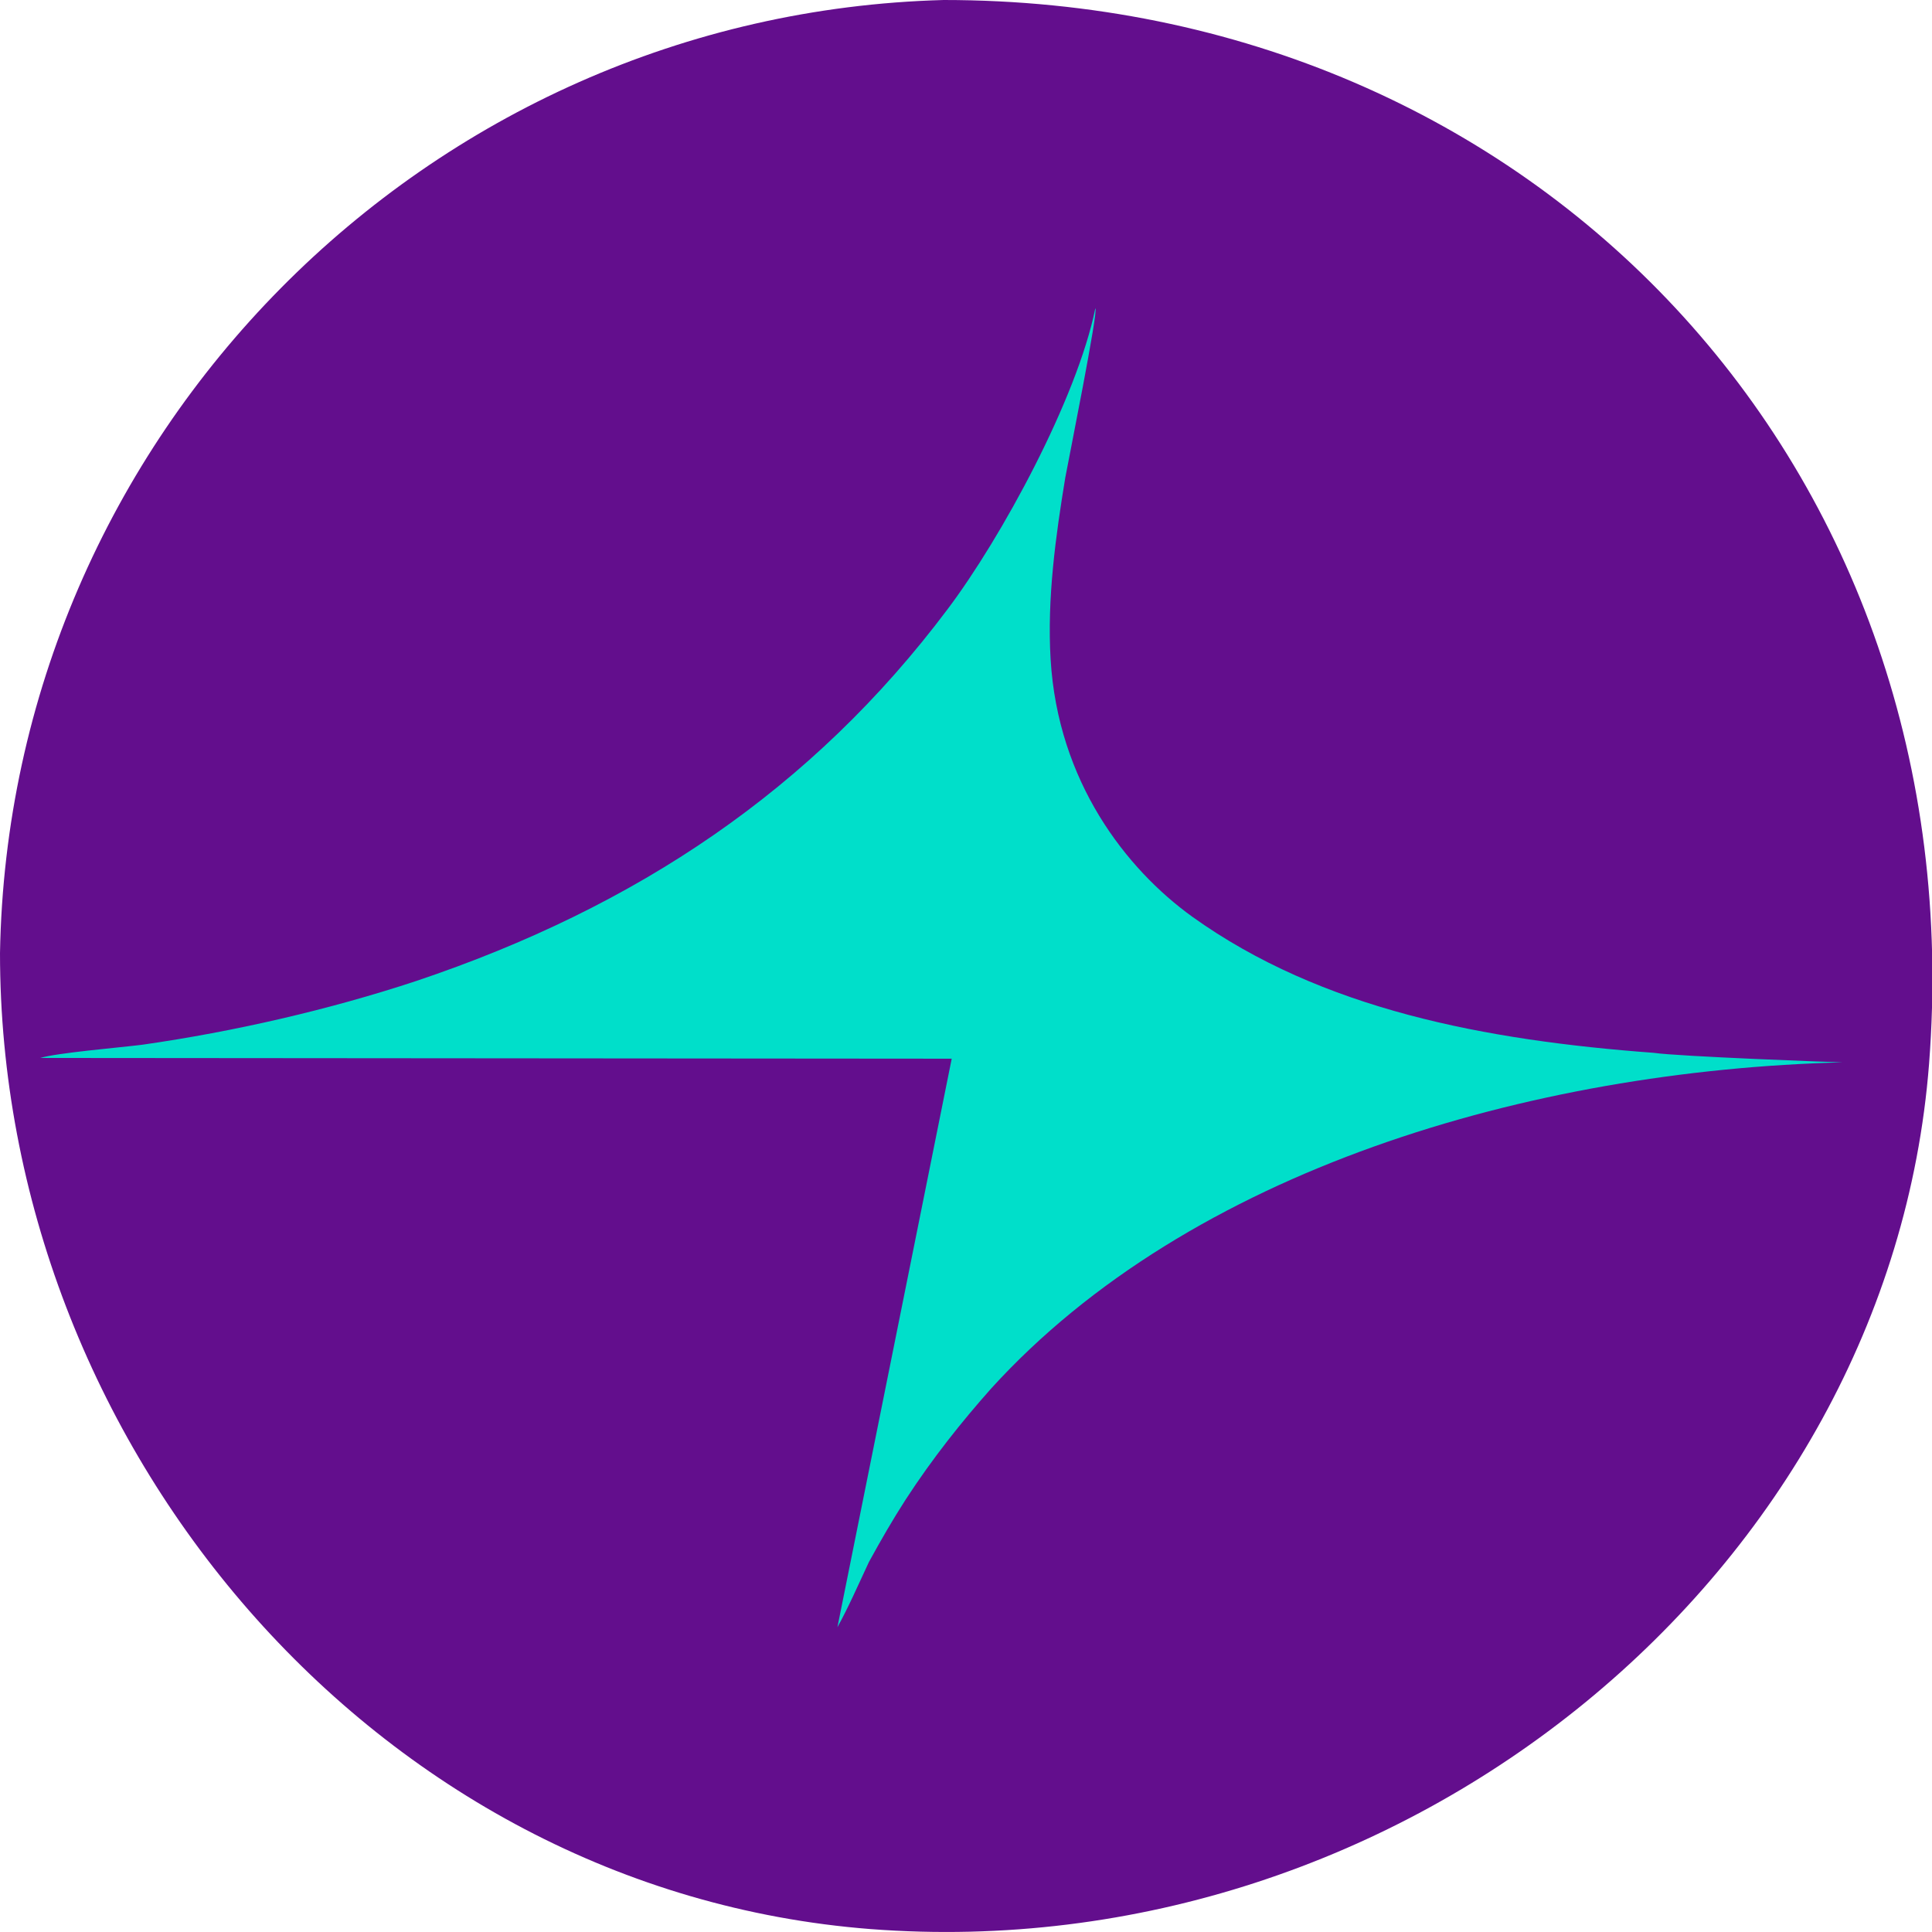
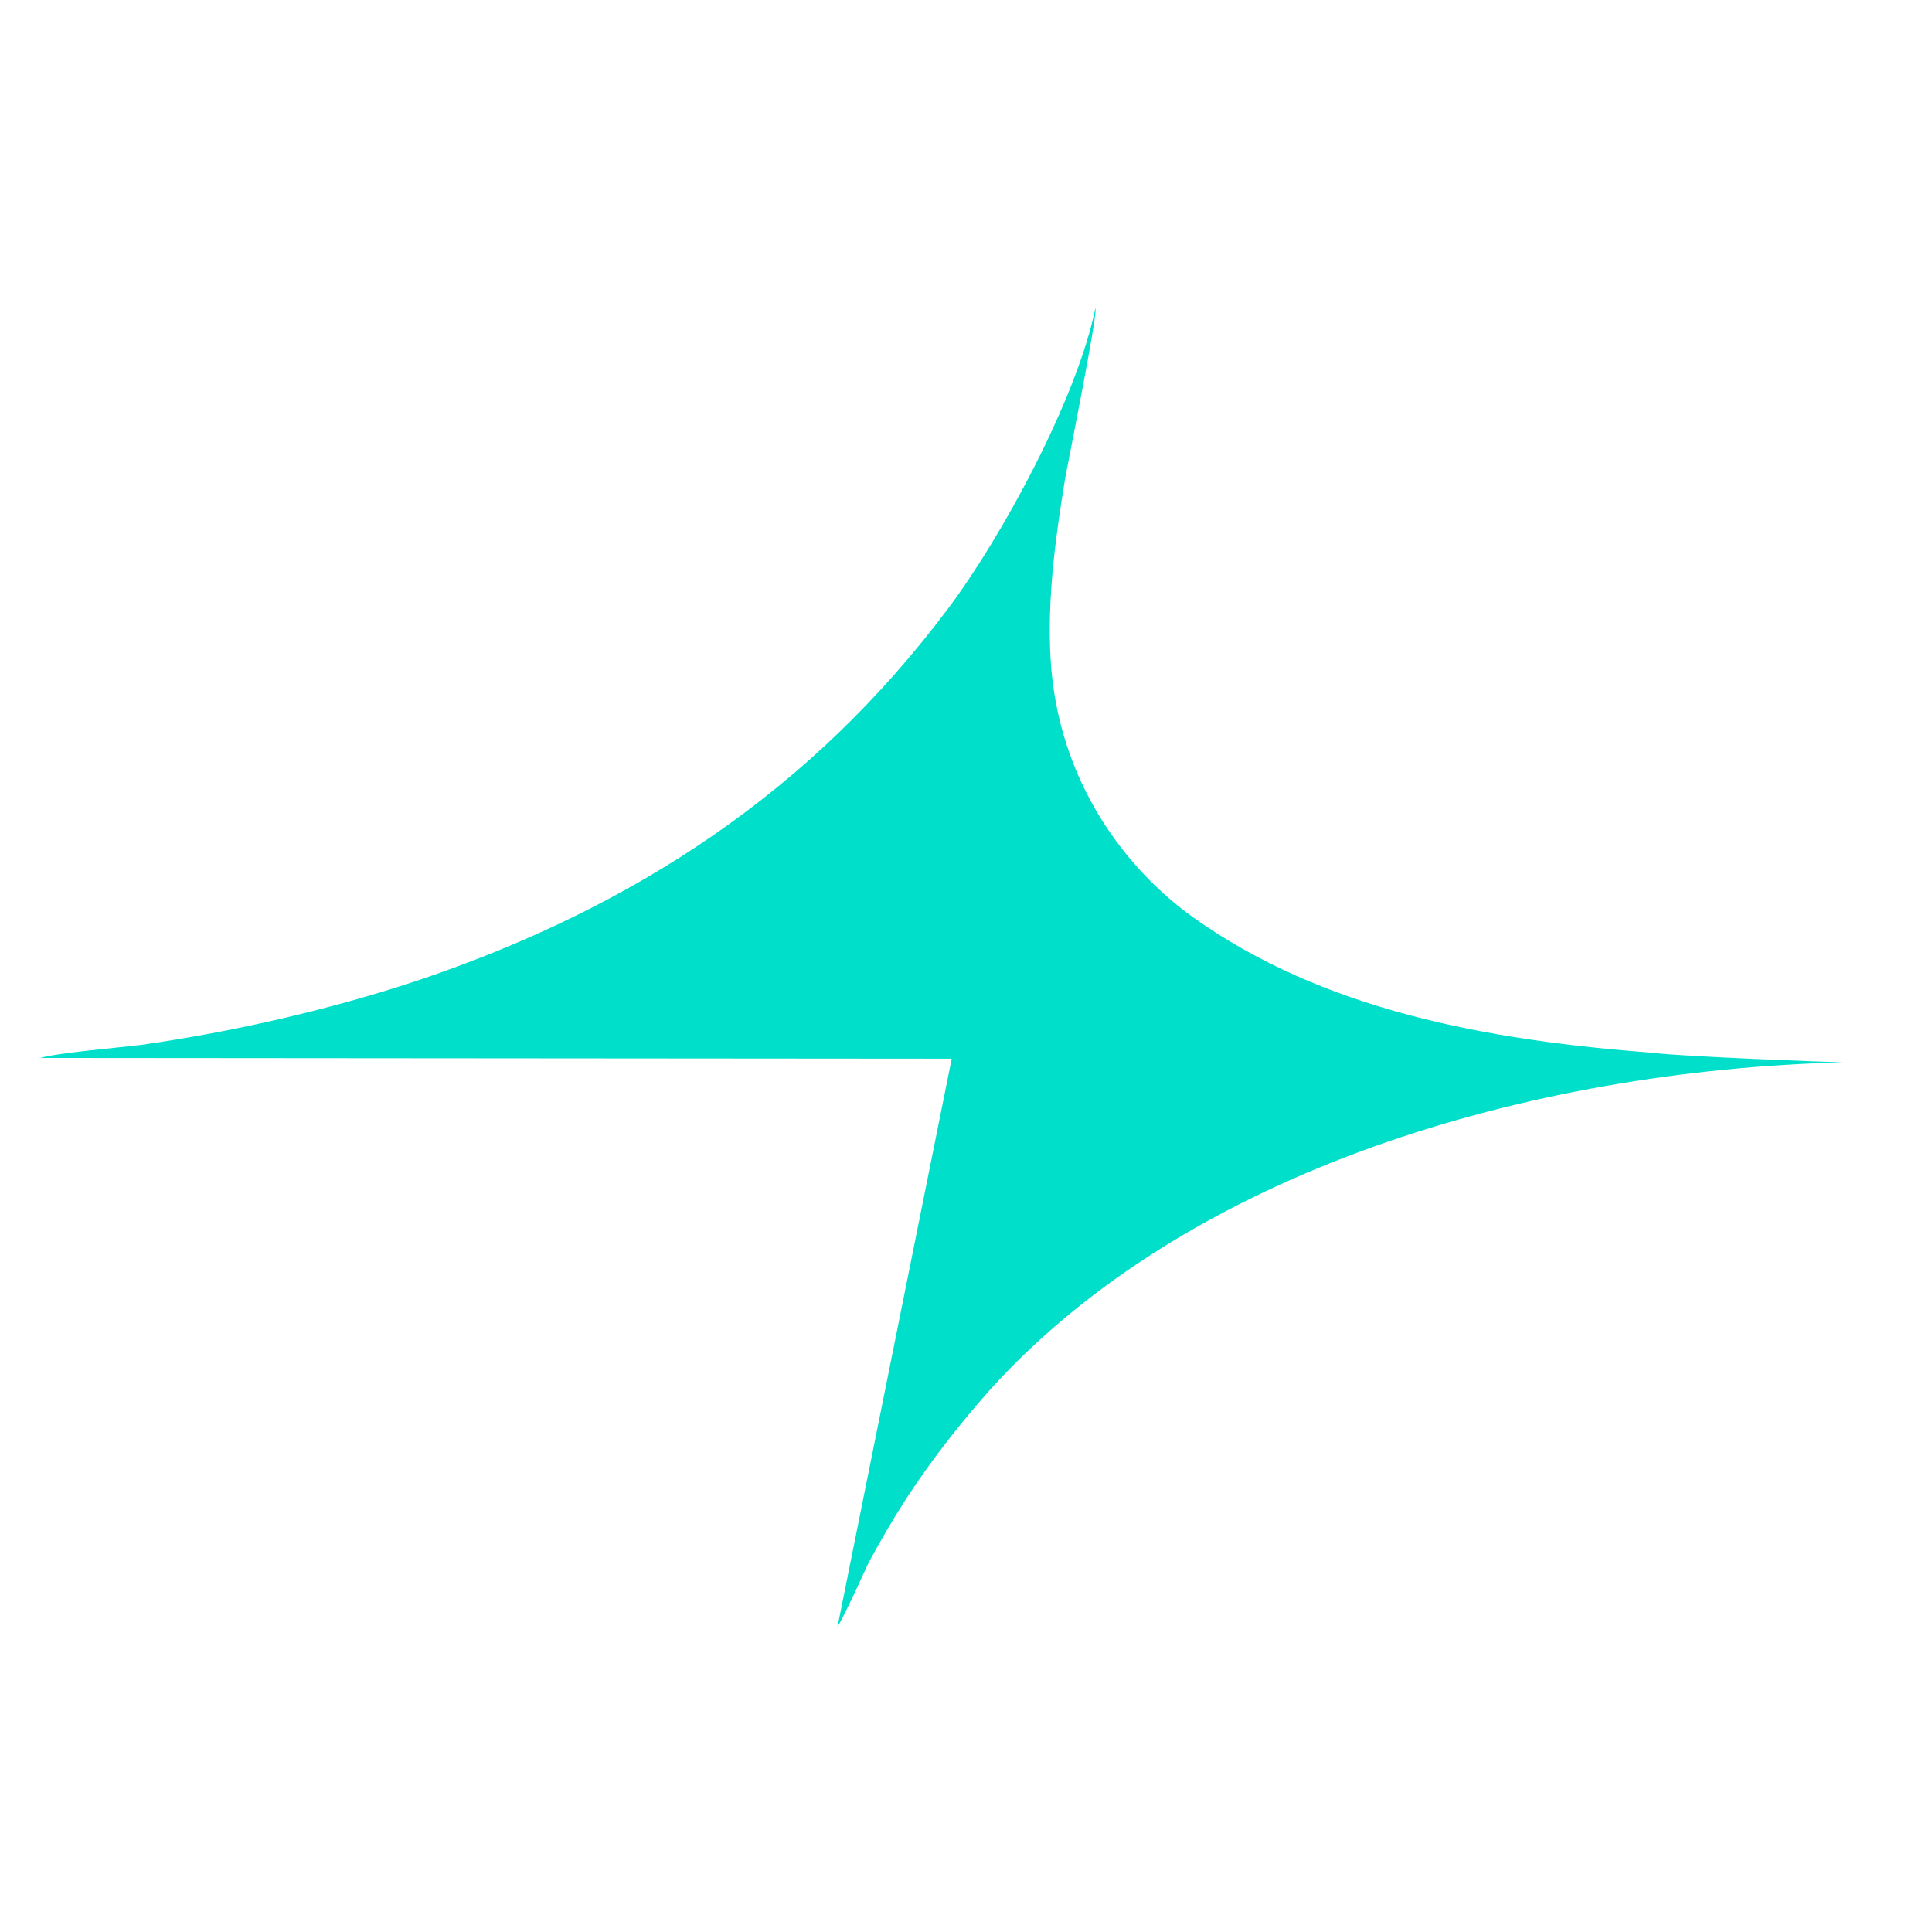
<svg xmlns="http://www.w3.org/2000/svg" version="1.1" id="Слой_1" x="0px" y="0px" viewBox="0 0 263.7 263.7" style="enable-background:new 0 0 263.7 263.7;" xml:space="preserve">
  <style type="text/css"> .st0{fill-rule:evenodd;clip-rule:evenodd;fill:#630E8D;} .st1{fill-rule:evenodd;clip-rule:evenodd;fill:#00DFCA;} </style>
  <g id="Layer_x0020_1">
-     <path class="st0" d="M128.8,0c80.8,0,140.8,63.8,134.5,145.2c-5.4,69.4-71.6,123.7-144.5,118.1C50.9,258,0,196.9,0,130.1 C1.2,59.6,58.1,1.9,128.8,0L128.8,0z" />
    <path class="st1" d="M114.3,222.1c1.4-2.5,2.9-5.9,4.3-8.9c1.7-3.1,3.2-5.7,5-8.5c3.7-5.7,7.7-10.7,11.7-15.2 c27.1-29.8,73.5-43.4,116.2-44.5c-0.9,0-22.4-0.8-25.8-1.3c-22.9-1.7-45.3-5.9-63-18.6c-9-6.5-18.3-18.4-19.3-35.1 c-0.5-8.3,0.7-16.9,2-24.8c0.4-2.2,4.6-23.1,4.1-23.1c-2.5,12.3-12.8,31.3-20.2,41.1c-18.4,24.5-42.4,40.6-72.5,50.7 c-11.8,3.9-24.8,6.9-37.4,8.7c-3.2,0.4-11.6,1.1-13.9,1.8l124.4,0.1L114.3,222.1L114.3,222.1z" />
  </g>
</svg>